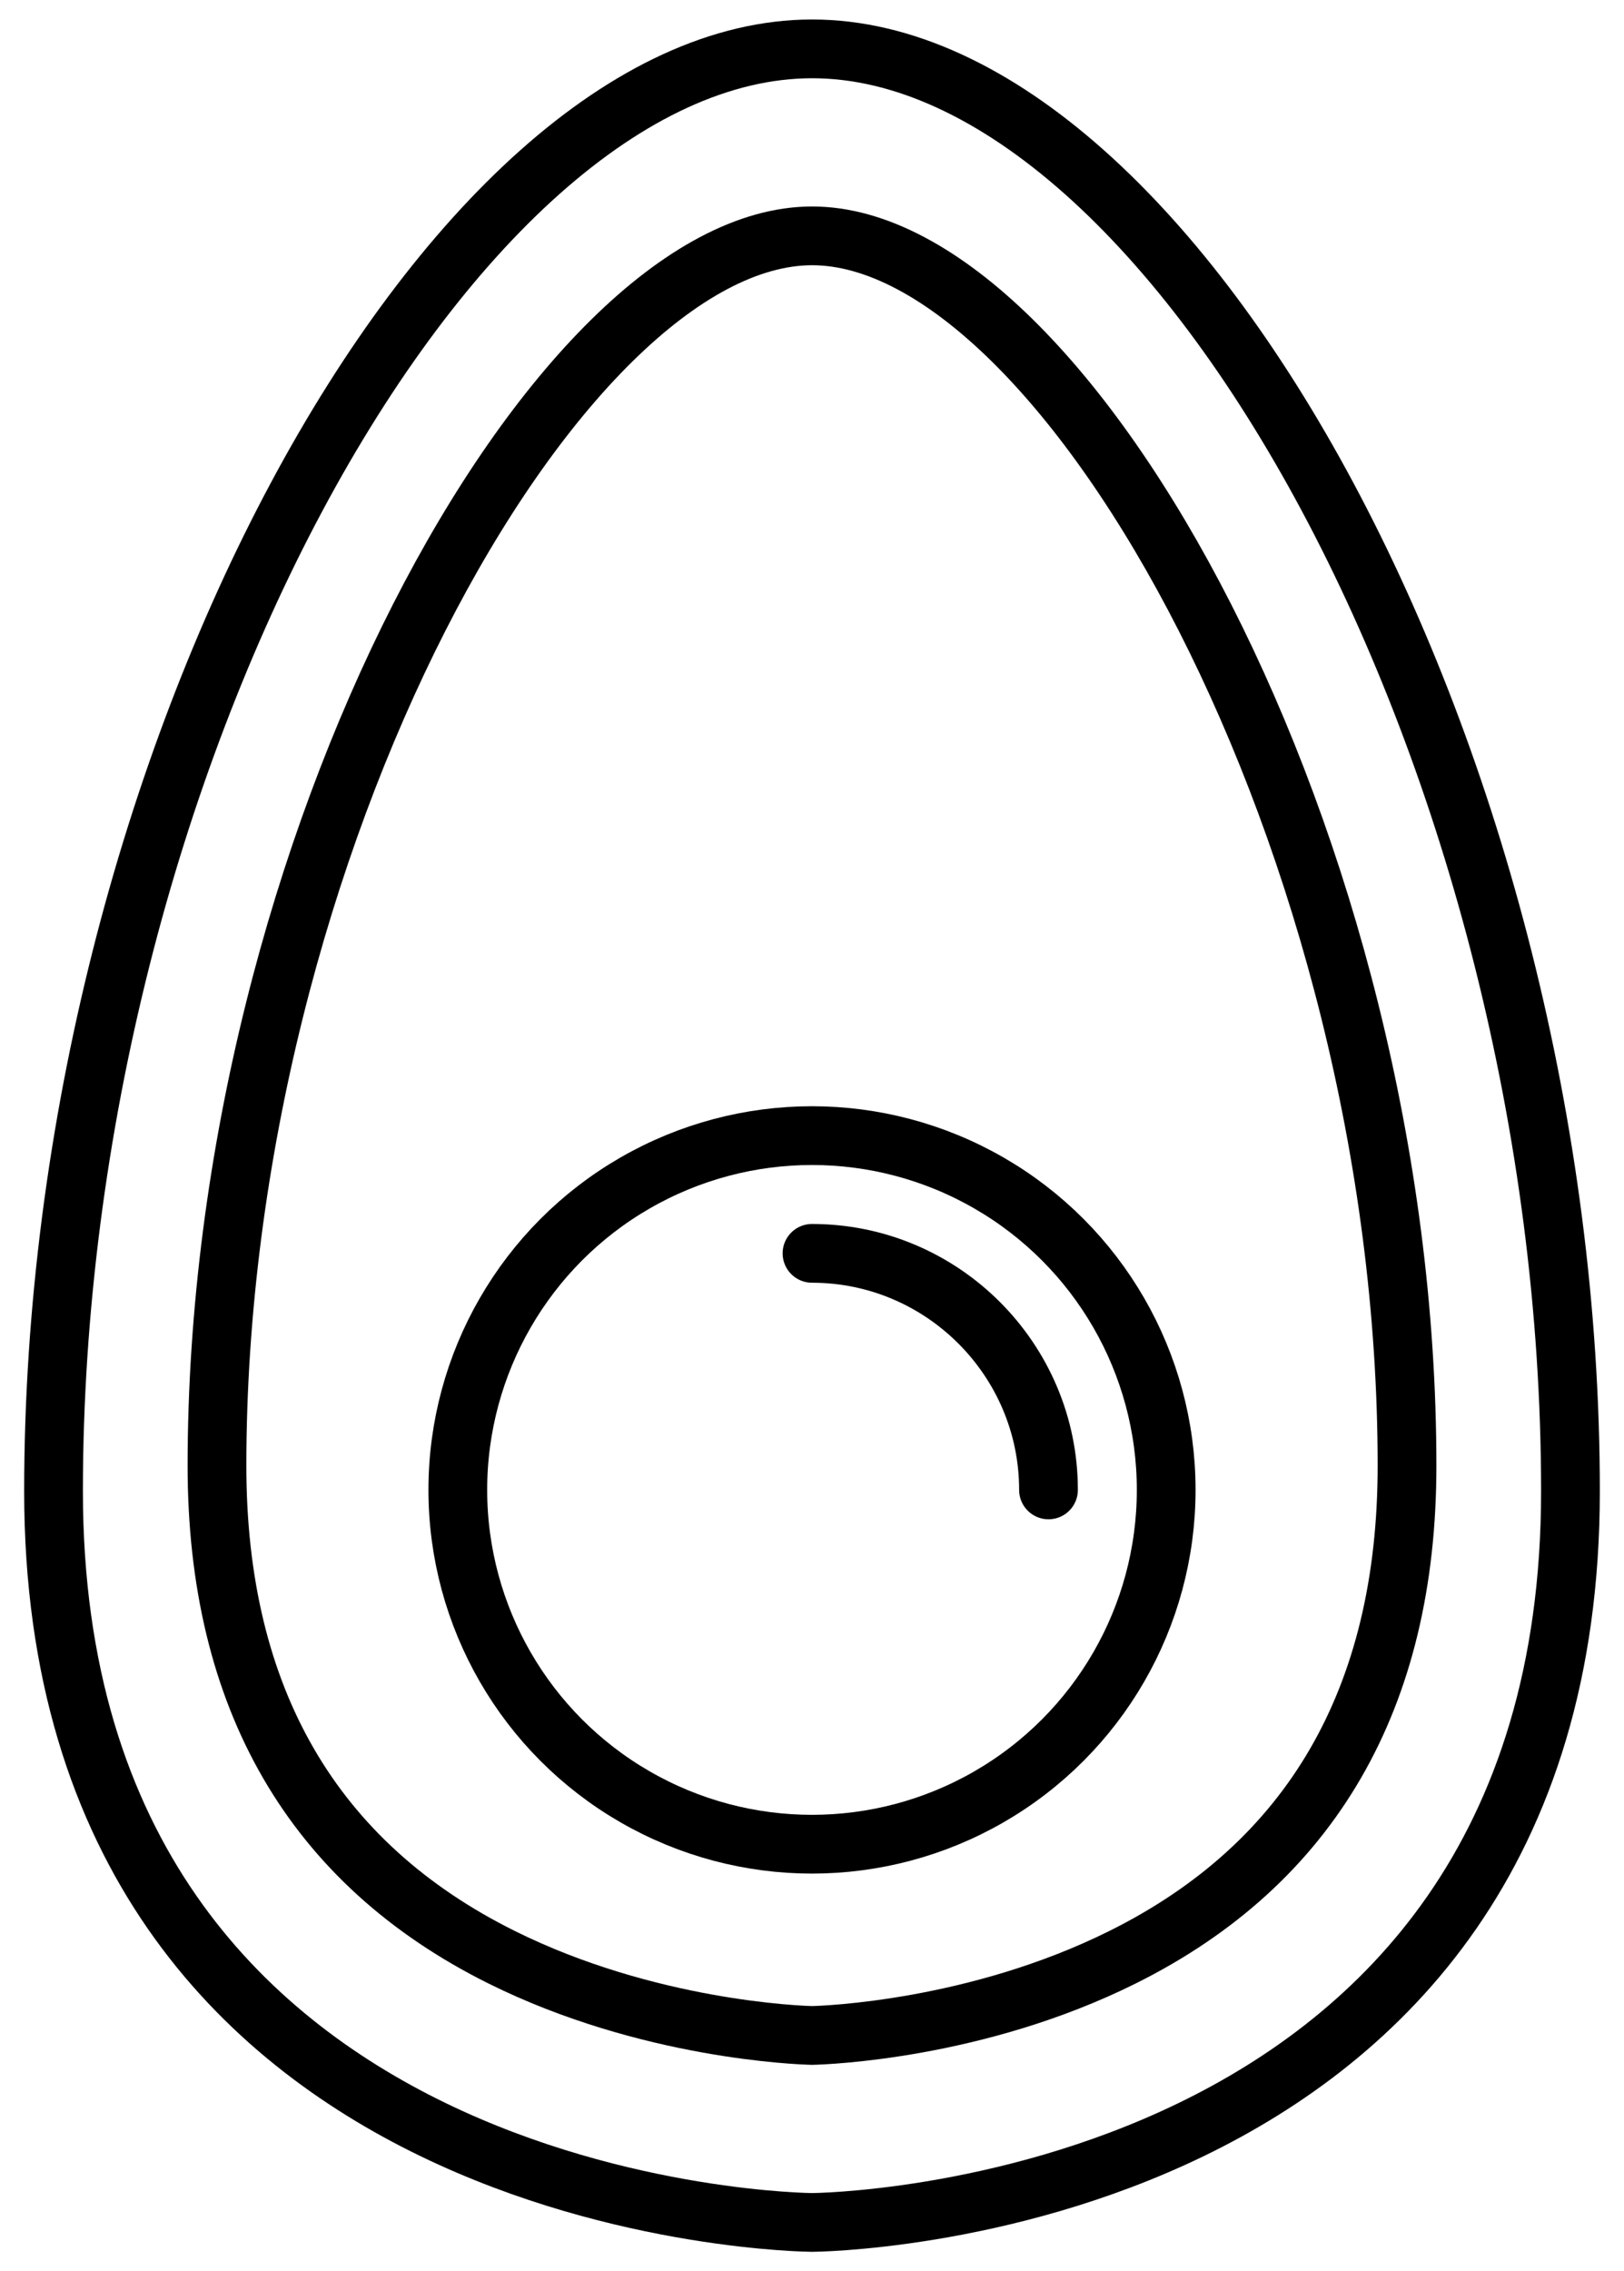
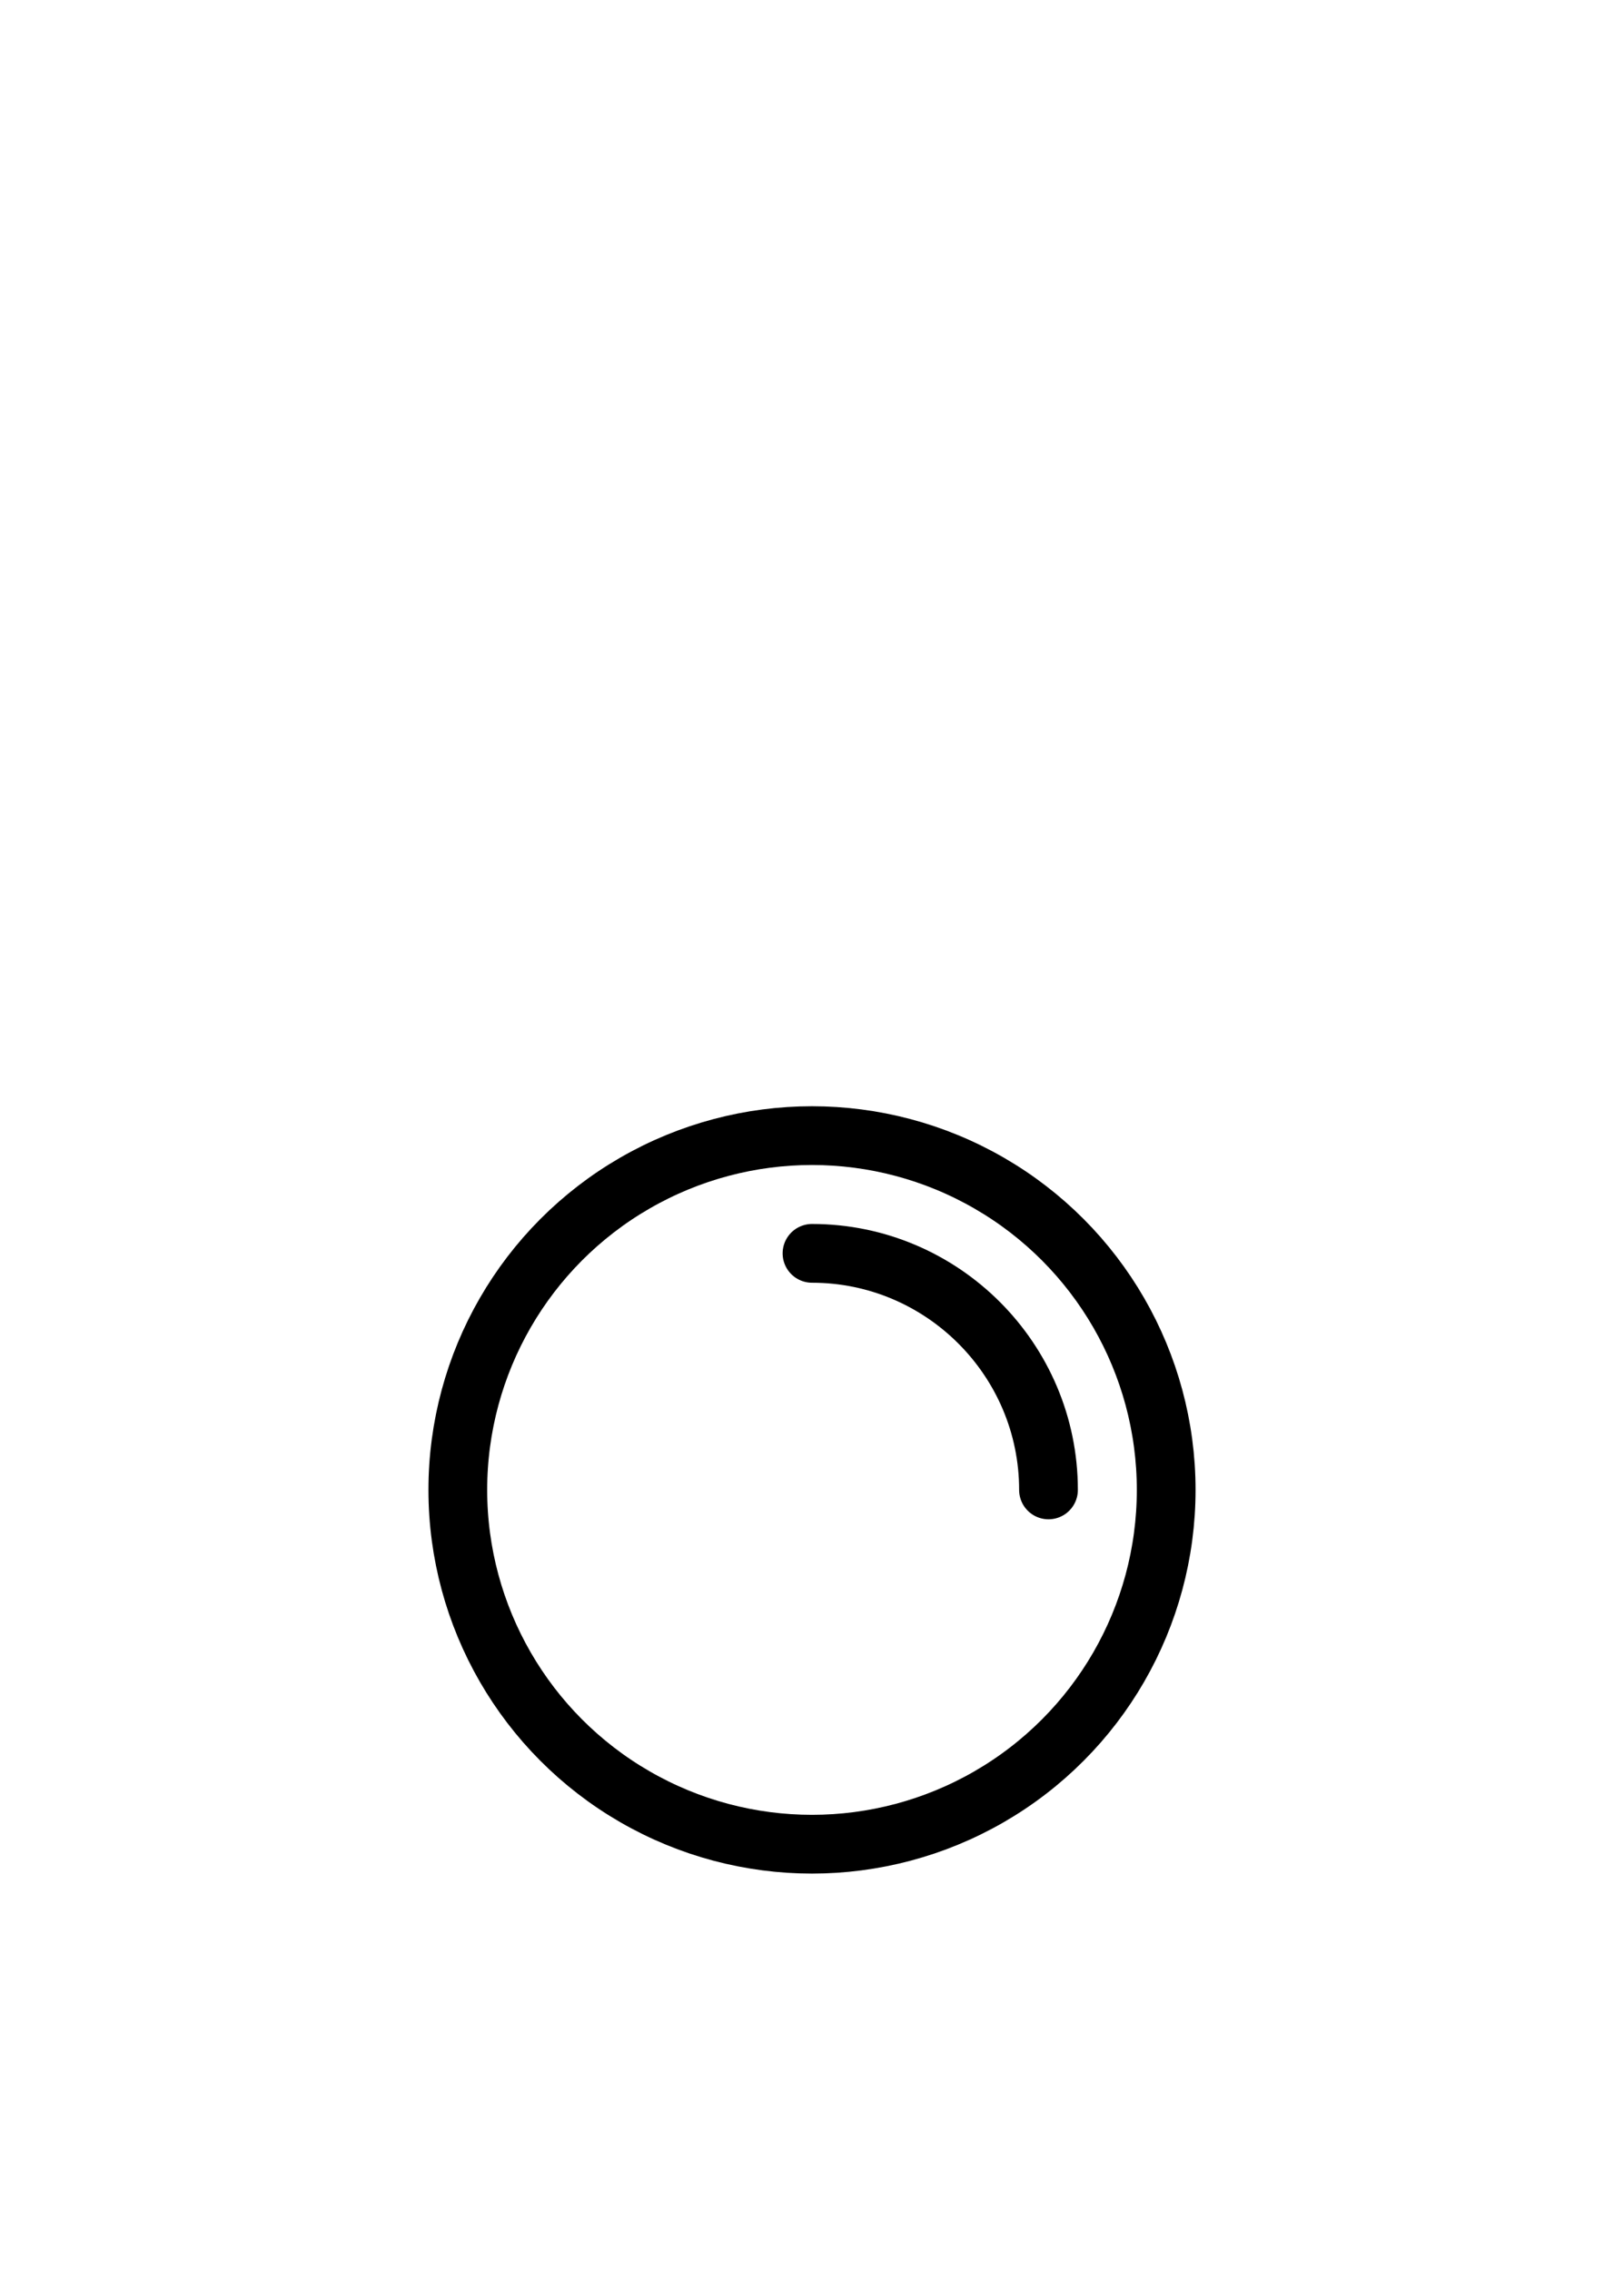
<svg xmlns="http://www.w3.org/2000/svg" xml:space="preserve" style="max-height:500px" viewBox="145.408 101.376 221.184 309.248" y="0" x="0" id="Layer_1" version="1.1" width="221.184" height="309.248">
  <style>
    .st0{fill:none;stroke:#000;stroke-width:8;stroke-linecap:round;stroke-linejoin:round}
  </style>
-   <path d="M359.3 304.41c0 99.02-103.28 99.57-103.28 99.57s-103.32-.56-103.32-99.57 53.76-196.38 103.32-196.38S359.3 205.35 359.3 304.41z" class="st0" />
-   <path d="M256.02 378.52c-1.8-.04-22.41-.78-42.27-10.64-25.74-12.79-38.79-35.3-38.79-66.92 0-84.67 46.4-167.47 81.06-167.47s81.02 82.8 81.02 167.47c0 31.62-13.05 54.13-38.77 66.92-19.85 9.88-40.45 10.6-42.25 10.64z" class="st0" />
  <circle r="48.24" cy="304.24" cx="256" class="st0" />
  <path d="M256 272.03c17.75 0 32.21 14.46 32.21 32.21" class="st0" />
</svg>